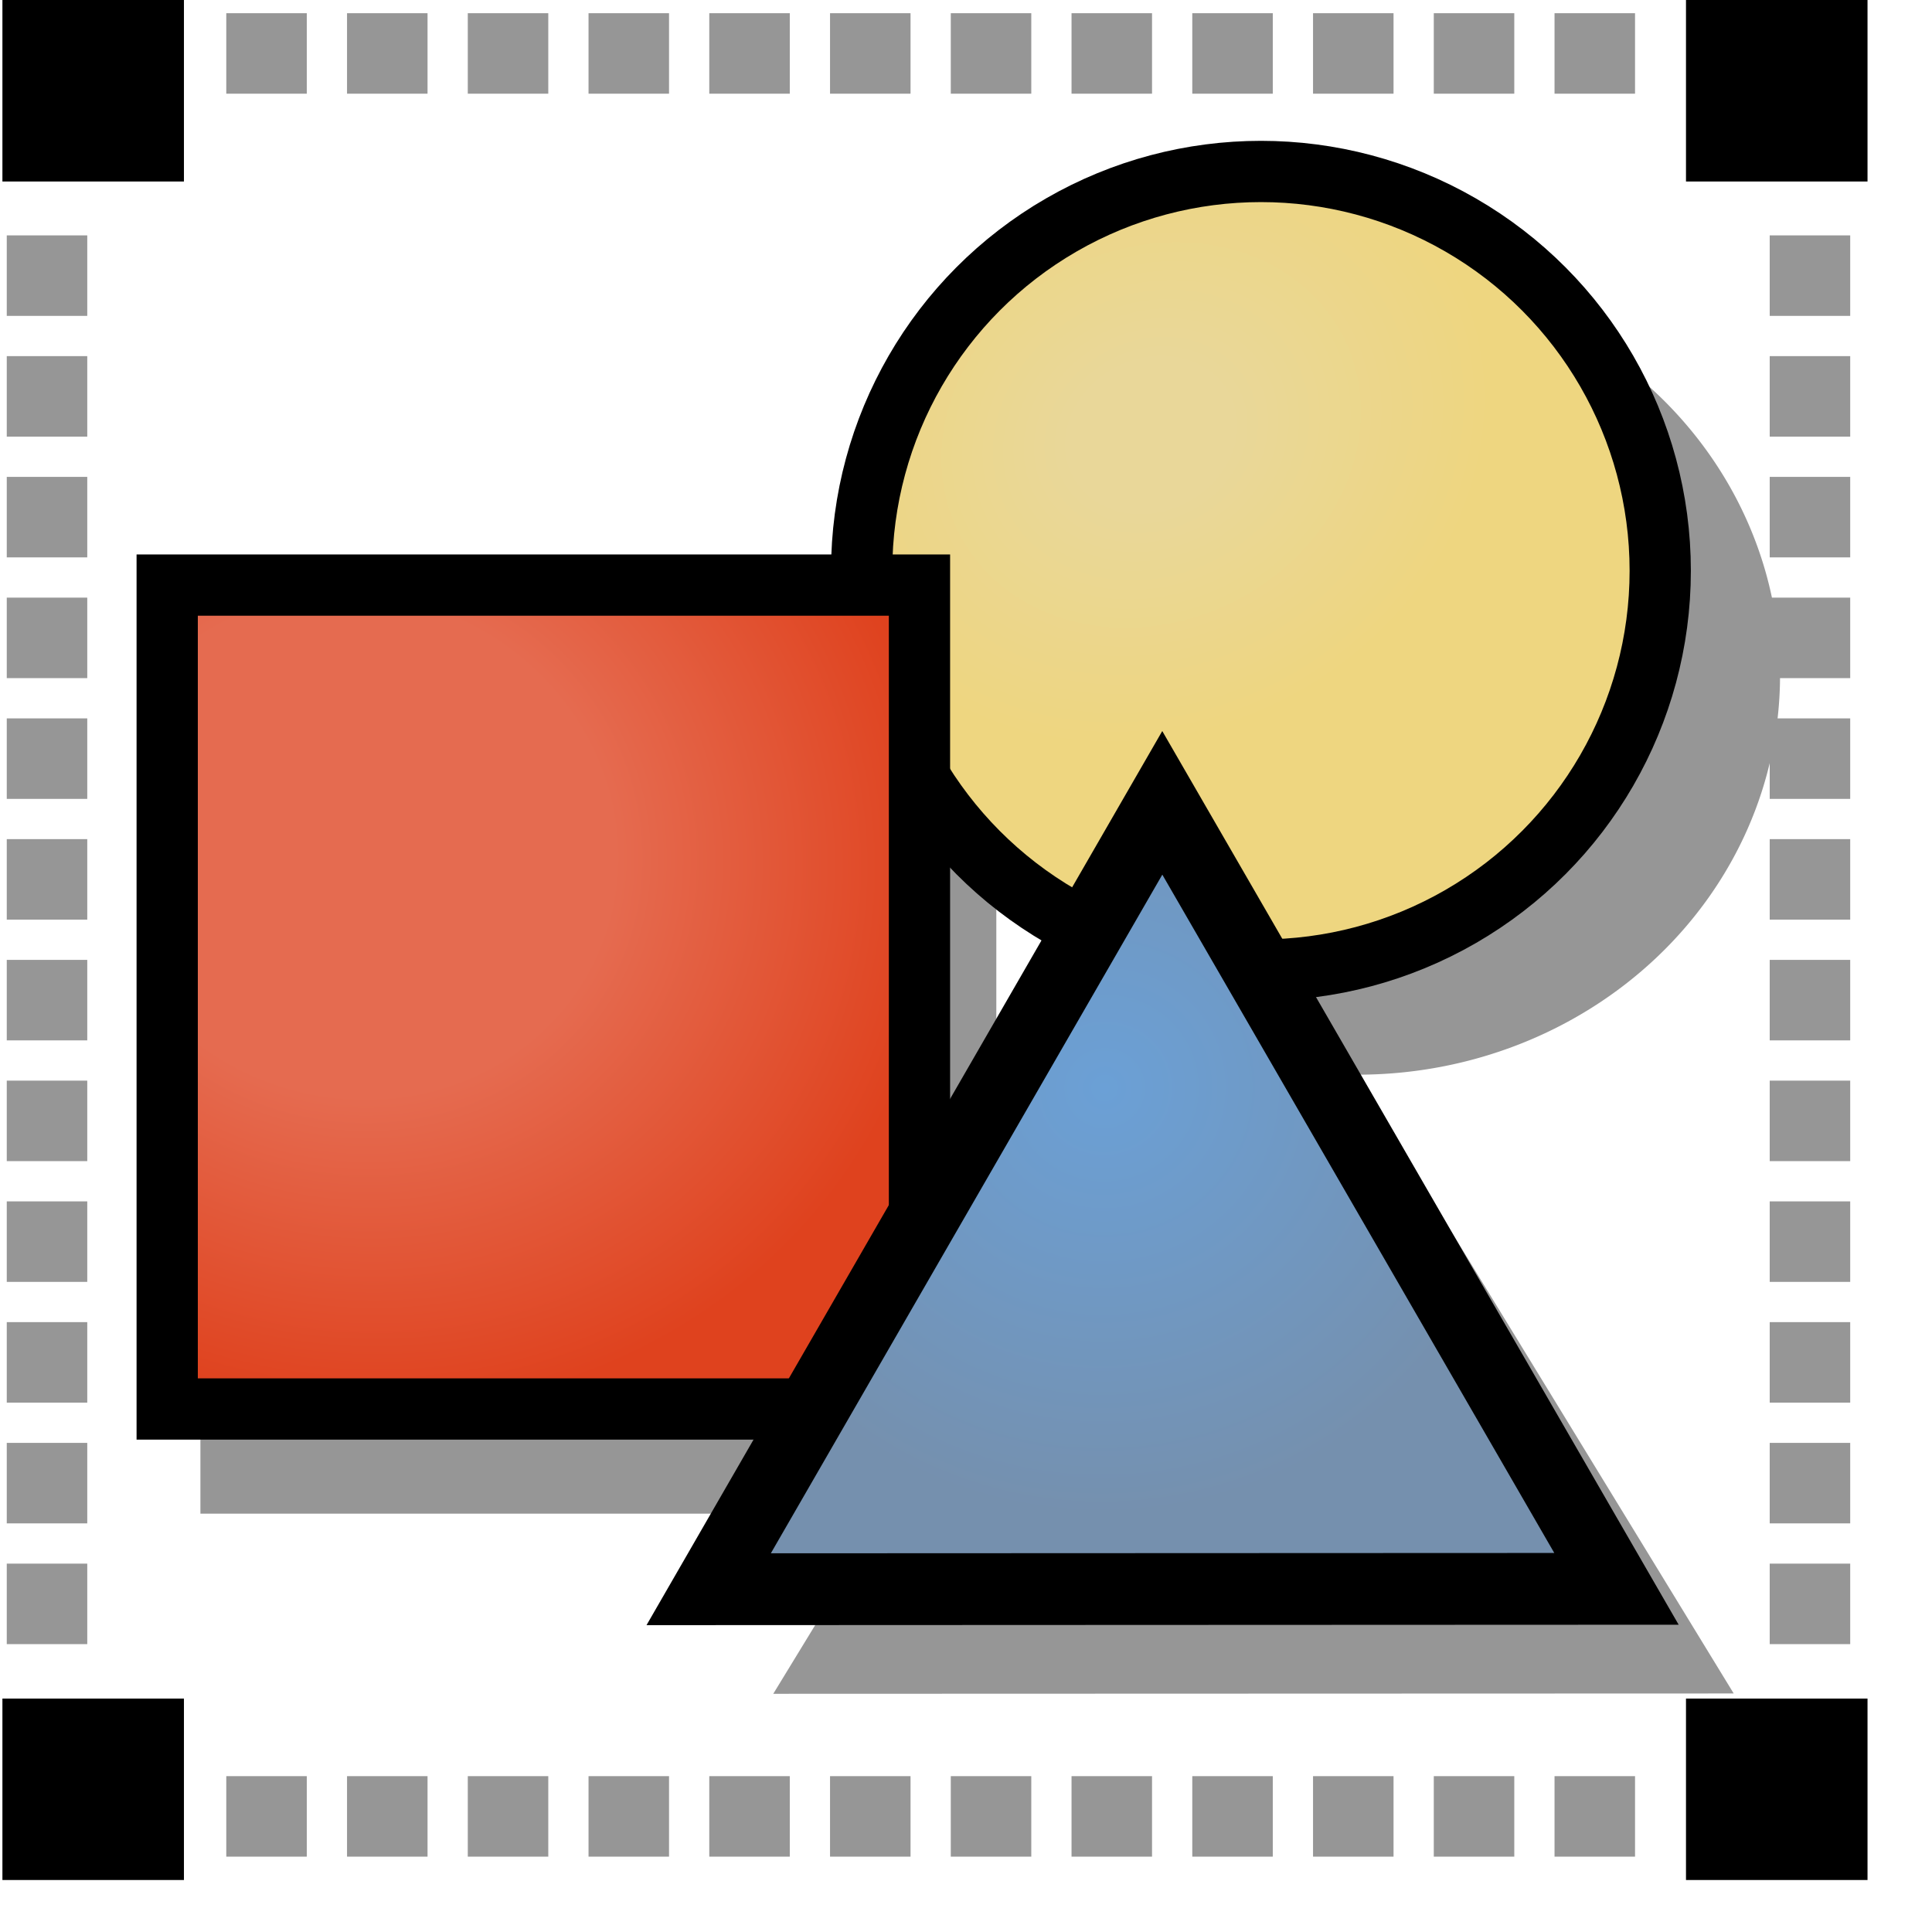
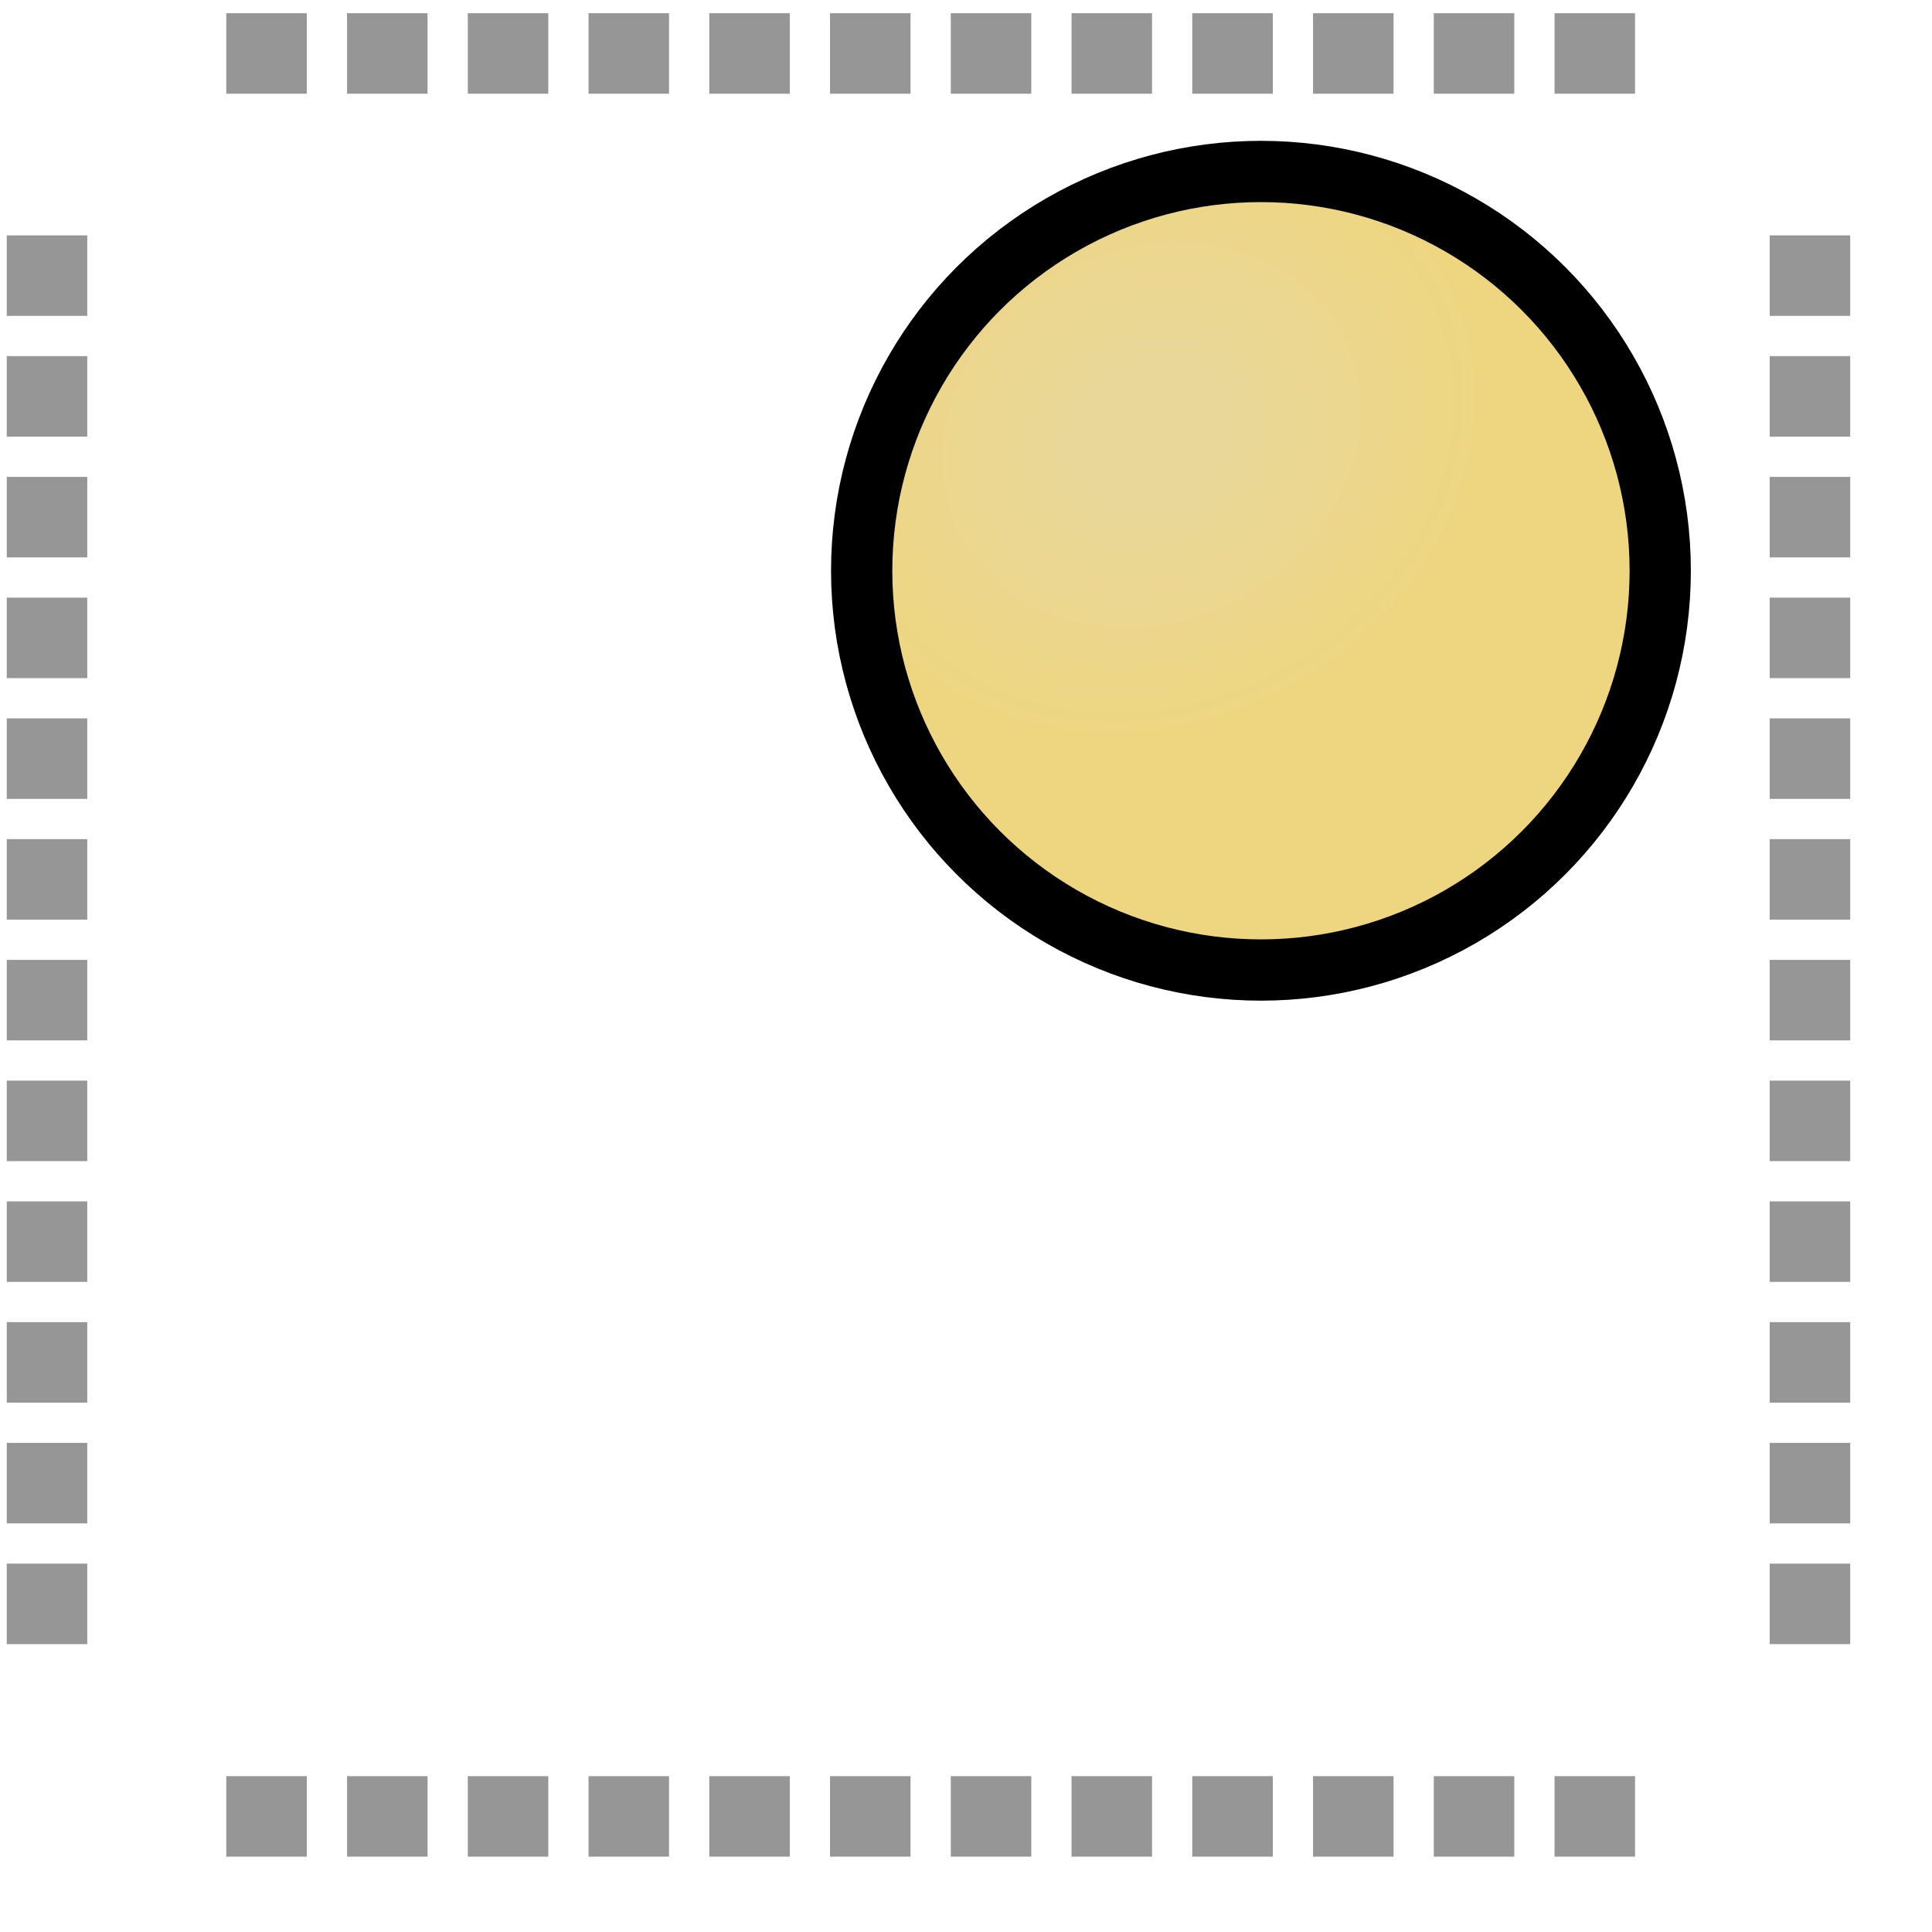
<svg xmlns="http://www.w3.org/2000/svg" xmlns:ns1="http://sodipodi.sourceforge.net/DTD/sodipodi-0.dtd" xmlns:ns2="http://www.inkscape.org/namespaces/inkscape" xmlns:xlink="http://www.w3.org/1999/xlink" version="1.1" id="svg1" width="24" height="24" viewBox="0 0 24 24" ns1:docname="gfig-show-all.svg" ns2:version="1.3.2 (091e20e, 2023-11-25, custom)">
  <defs id="defs1">
    <linearGradient id="linearGradient6" ns2:collect="always">
      <stop style="stop-color:#6ba0d6;stop-opacity:1;" offset="0" id="stop8" />
      <stop style="stop-color:#7590ae;stop-opacity:1;" offset="1" id="stop7" />
    </linearGradient>
    <linearGradient id="linearGradient5" ns2:collect="always">
      <stop style="stop-color:#e9d799;stop-opacity:1;" offset="0.194" id="stop6" />
      <stop style="stop-color:#eed680;stop-opacity:1;" offset="0.81" id="stop5" />
    </linearGradient>
    <linearGradient id="linearGradient2" ns2:collect="always">
      <stop style="stop-color:#e56b50;stop-opacity:1;" offset="0.442" id="stop2" />
      <stop style="stop-color:#df421e;stop-opacity:1;" offset="1" id="stop3" />
    </linearGradient>
    <radialGradient ns2:collect="always" xlink:href="#linearGradient2" id="radialGradient4" cx="11.733" cy="11.024" fx="11.733" fy="11.024" r="5.053" gradientTransform="matrix(1.343,0.576,-0.543,1.266,-5.371,-10.201)" gradientUnits="userSpaceOnUse" />
    <radialGradient ns2:collect="always" xlink:href="#linearGradient5" id="radialGradient6" cx="4.889" cy="6.996" fx="4.889" fy="6.996" r="5.34" gradientUnits="userSpaceOnUse" gradientTransform="matrix(0.394,0.767,-0.889,0.458,18.591,-1.55)" />
    <radialGradient ns2:collect="always" xlink:href="#linearGradient6" id="radialGradient8" cx="13.324" cy="11.319" fx="13.324" fy="11.319" r="5.471" gradientTransform="matrix(0.303,0.768,-0.775,0.306,18.807,-3.59)" gradientUnits="userSpaceOnUse" />
    <filter style="color-interpolation-filters:sRGB;" ns2:label="Feather" id="filter39" x="-0.062" y="-0.065" width="1.124" height="1.131">
      <feGaussianBlur stdDeviation="0.04" result="blur" id="feGaussianBlur37" />
      <feComposite in="SourceGraphic" in2="blur" operator="atop" result="composite1" id="feComposite37" />
      <feComposite in2="composite1" operator="in" result="composite2" id="feComposite38" />
      <feComposite in2="composite2" operator="in" result="fbSourceGraphic" id="feComposite39" />
      <feColorMatrix result="fbSourceGraphicAlpha" in="fbSourceGraphic" values="0 0 0 -1 0 0 0 0 -1 0 0 0 0 -1 0 0 0 0 1 0" id="feColorMatrix52" />
      <feGaussianBlur id="feGaussianBlur52" stdDeviation="0.44" result="blur" in="fbSourceGraphic" />
      <feComposite id="feComposite52" in="fbSourceGraphic" in2="blur" operator="atop" result="composite1" />
      <feComposite id="feComposite53" in2="composite1" operator="in" result="composite2" />
      <feComposite id="feComposite54" in2="composite2" operator="in" result="composite3" />
    </filter>
  </defs>
  <ns1:namedview id="namedview1" pagecolor="#ffffff" bordercolor="#999999" borderopacity="1" ns2:showpageshadow="0" ns2:pageopacity="0" ns2:pagecheckerboard="0" ns2:deskcolor="#d1d1d1" ns2:zoom="23.835391" ns2:cx="16.907631" ns2:cy="13.446392" ns2:window-width="1920" ns2:window-height="1002" ns2:window-x="-8" ns2:window-y="-8" ns2:window-maximized="1" ns2:current-layer="g1" />
  <g ns2:groupmode="layer" ns2:label="gfig-show-all" id="g1">
-     <path id="path15" style="fill:#969696;fill-opacity:1;stroke:none;stroke-width:0.892;stroke-linecap:square;stroke-miterlimit:3.3;stroke-dasharray:none;stroke-opacity:0.181;paint-order:markers fill stroke;filter:url(#filter39)" ns2:label="shadow" ns2:transform-center-x="0.14478161" ns2:transform-center-y="-1.0924862" d="m 21.979,21.037 -11.277,0.004 5.635,-9.768 z M 3.976,8.569 h 9.345 c 0,0 0,0.198 0,0.443 v 9.348 c 0,0.246 0,0.443 0,0.443 H 3.976 c 0,0 0,-0.198 0,-0.443 V 9.012 c 0,-0.246 0,-0.443 0,-0.443 z M 22.523,8.391 A 4.96,4.96 0 0 1 17.563,13.35 4.96,4.96 0 0 1 12.603,8.391 4.96,4.96 0 0 1 17.563,3.431 4.96,4.96 0 0 1 22.523,8.391 Z" transform="matrix(1.058,0,0,1,-1.717,0)" />
    <circle style="fill:url(#radialGradient6);stroke:#000000;stroke-width:0.761;stroke-linecap:square;stroke-miterlimit:3.3;stroke-dasharray:none;stroke-opacity:1;paint-order:markers fill stroke" id="path4" cx="15.664" cy="7.09" r="4.96" ns2:label="circle" />
-     <rect style="fill:url(#radialGradient4);stroke:#000000;stroke-width:0.761;stroke-linecap:square;stroke-miterlimit:3.3;stroke-dasharray:none;stroke-opacity:1;paint-order:markers fill stroke" id="rect1" width="9.345" height="10.235" x="2.077" y="7.268" rx="1.0019313e-16" ry="0.443" ns2:label="rectangle" />
-     <path ns1:type="star" style="fill:url(#radialGradient8);stroke:#000000;stroke-width:0.761;stroke-linecap:square;stroke-miterlimit:3.3;stroke-dasharray:none;stroke-opacity:1;paint-order:markers fill stroke" id="path6" ns2:flatsided="true" ns1:sides="3" ns1:cx="14.684796" ns1:cy="12.637824" ns1:r1="5.5555269" ns1:r2="1.6605293" ns1:arg1="0.52322634" ns1:arg2="1.5704239" ns2:rounded="0" ns2:randomized="0" d="m 19.497,15.414 -9.622,0.004 4.808,-8.335 z" ns2:transform-center-x="0.13679859" ns2:transform-center-y="-1.0924862" transform="matrix(1.172,0,0,1.172,-2.77,1.672)" ns2:label="triangle" />
-     <path id="rect10" style="stroke-width:0.817;stroke-linecap:square;stroke-miterlimit:3.3;paint-order:markers fill stroke" ns2:label="dots" d="m 20.944,21.1 h 2.255 c 0,0 0,0.228 0,0.51 v 1.234 c 0,0.283 0,0.51 0,0.51 h -2.255 c 0,0 0,-0.228 0,-0.51 V 21.61 c 0,-0.283 0,-0.51 0,-0.51 z m -20.915,0 H 2.285 c 0,0 0,0.228 0,0.51 v 1.234 c 0,0.283 0,0.51 0,0.51 H 0.03 c 0,0 0,-0.228 0,-0.51 V 21.61 c 0,-0.283 0,-0.51 0,-0.51 z M 20.944,0 h 2.255 c 0,0 0,0.228 0,0.51 V 1.745 c 0,0.283 0,0.51 0,0.51 h -2.255 c 0,0 0,-0.228 0,-0.51 V 0.51 c 0,-0.283 0,-0.51 0,-0.51 z M 0.03,0 H 2.285 c 0,0 0,0.228 0,0.51 V 1.745 c 0,0.283 0,0.51 0,0.51 H 0.03 c 0,0 0,-0.228 0,-0.51 V 0.51 c 0,-0.283 0,-0.51 0,-0.51 z" />
    <path id="path13" style="fill:none;stroke:#969696;stroke-width:1px;stroke-linecap:butt;stroke-linejoin:miter;stroke-dasharray:1, 0.5;stroke-dashoffset:0;stroke-opacity:1" d="M 0.584,20.424 V 2.832 m 21.9,17.592 V 2.832 M 2.811,22.564 H 20.403 M 2.811,0.664 h 17.592" ns2:label="grey dots" />
  </g>
</svg>